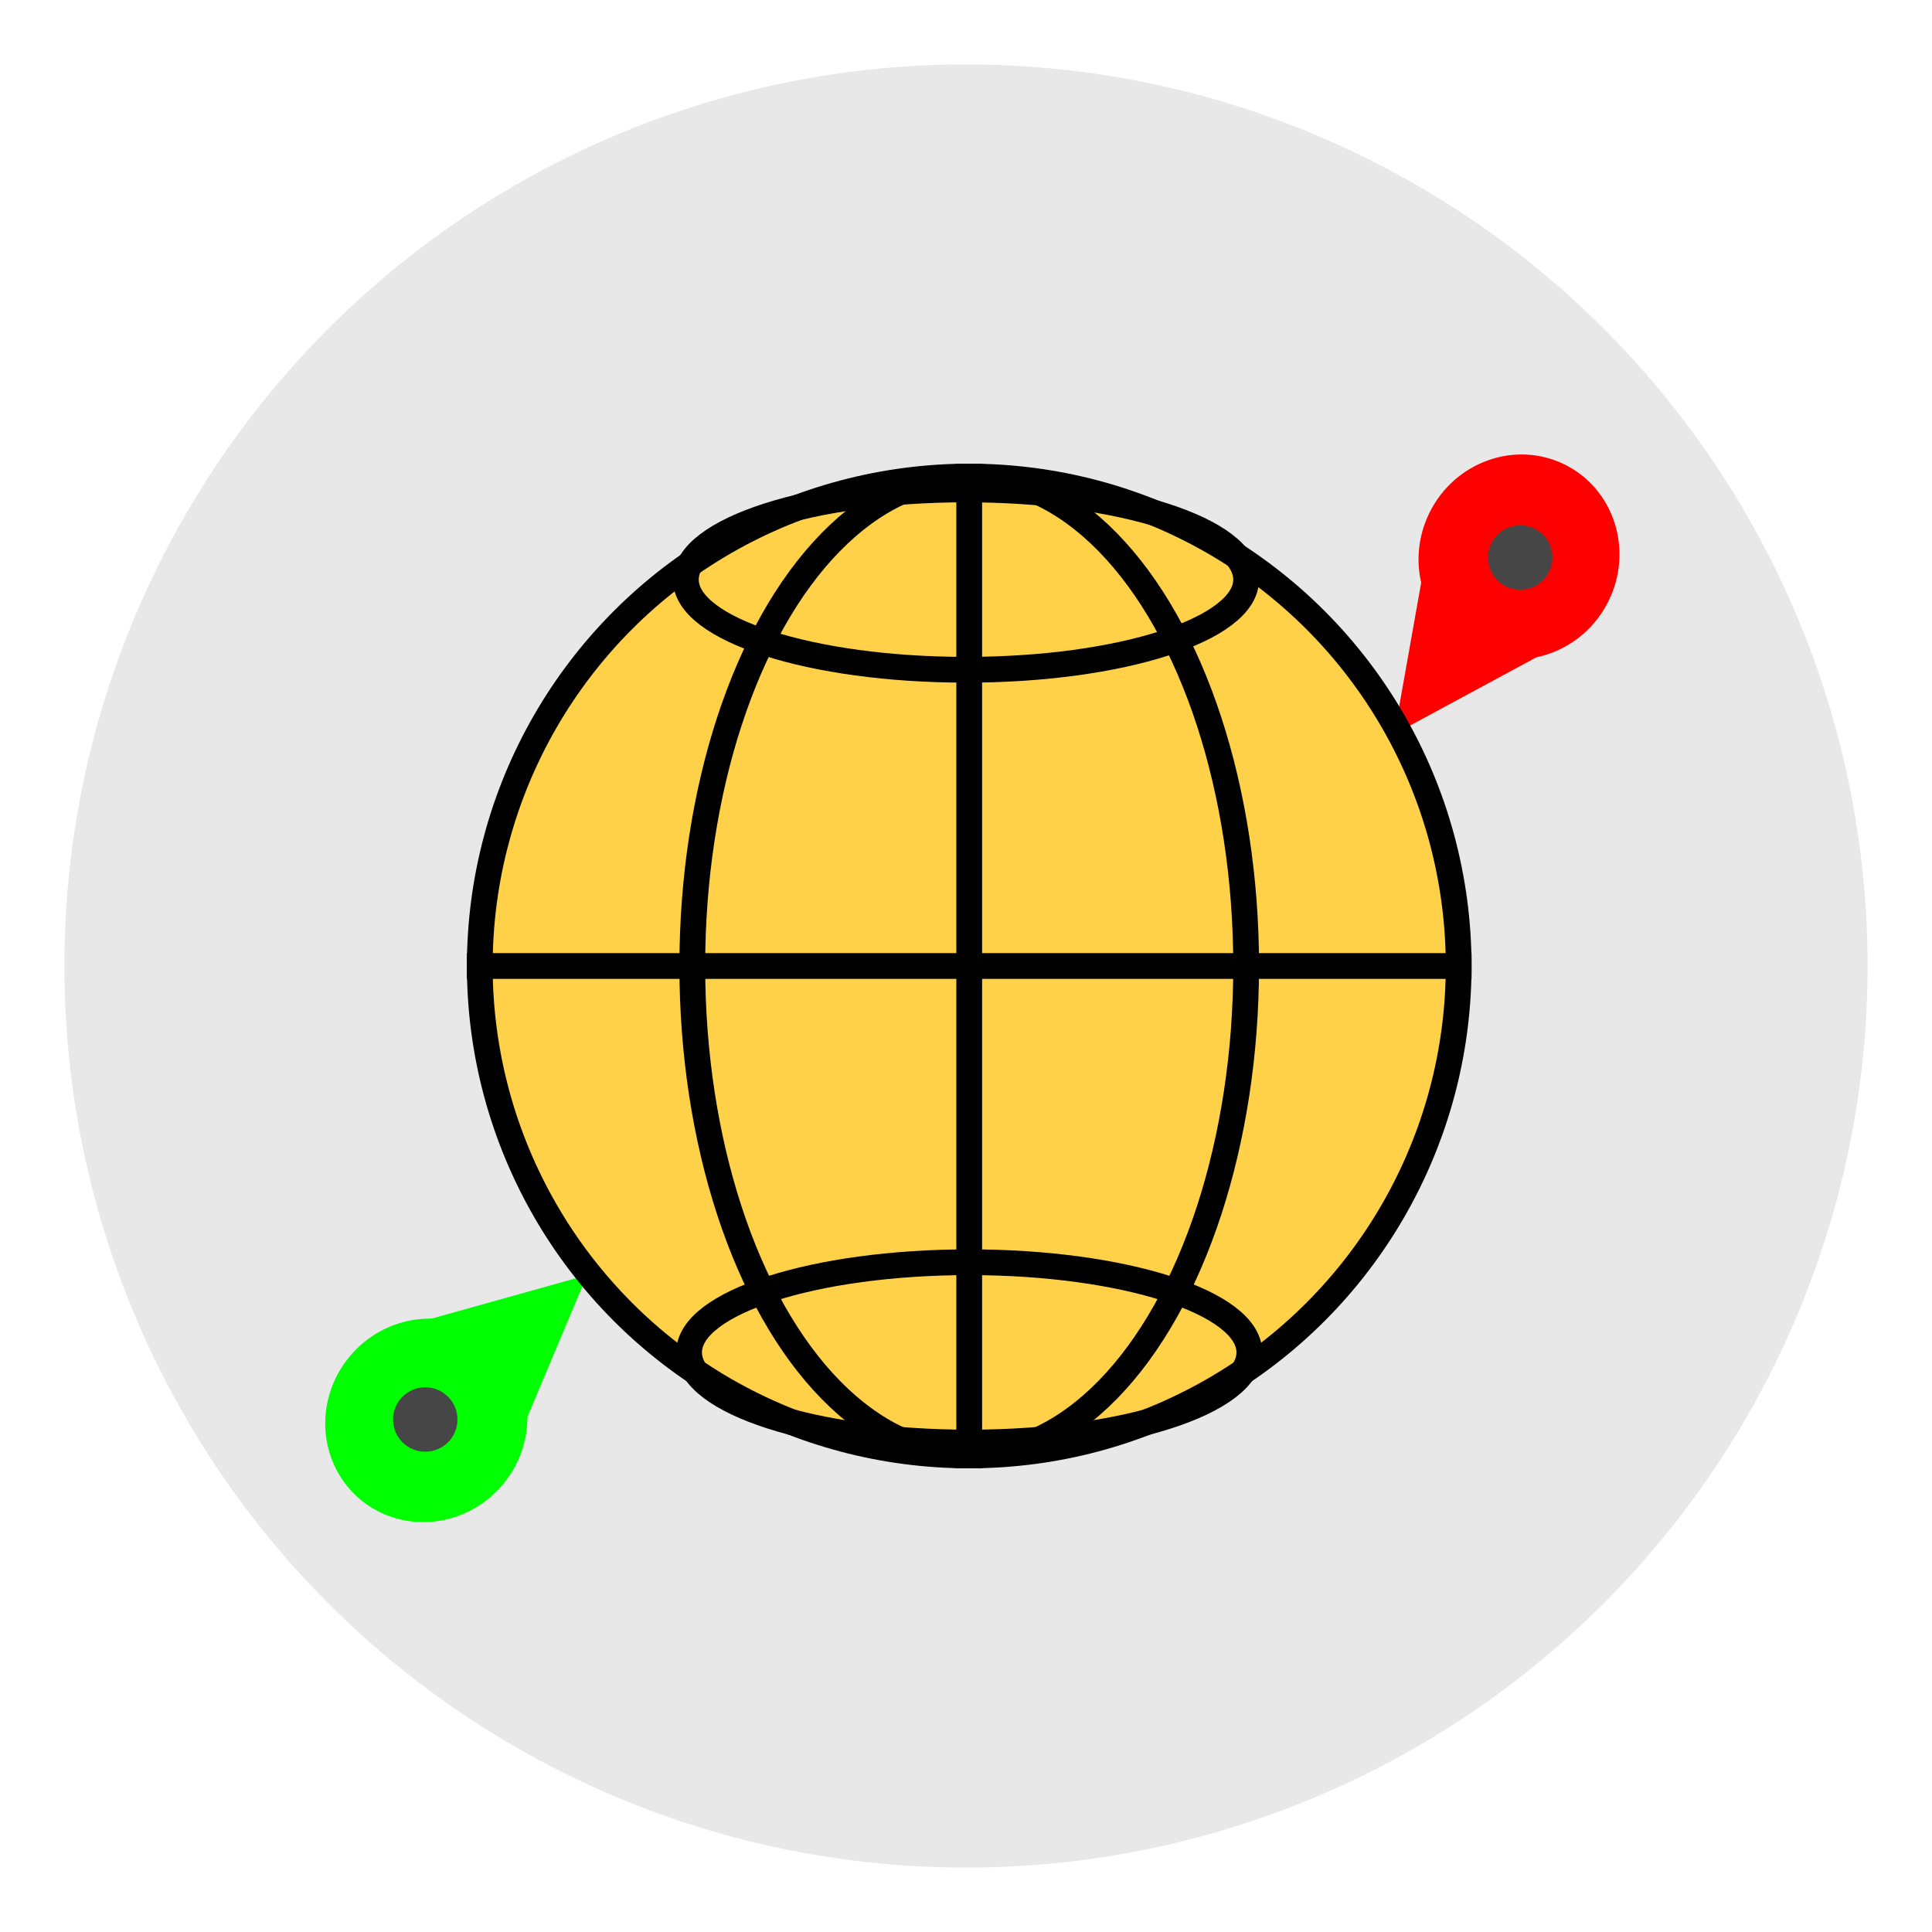
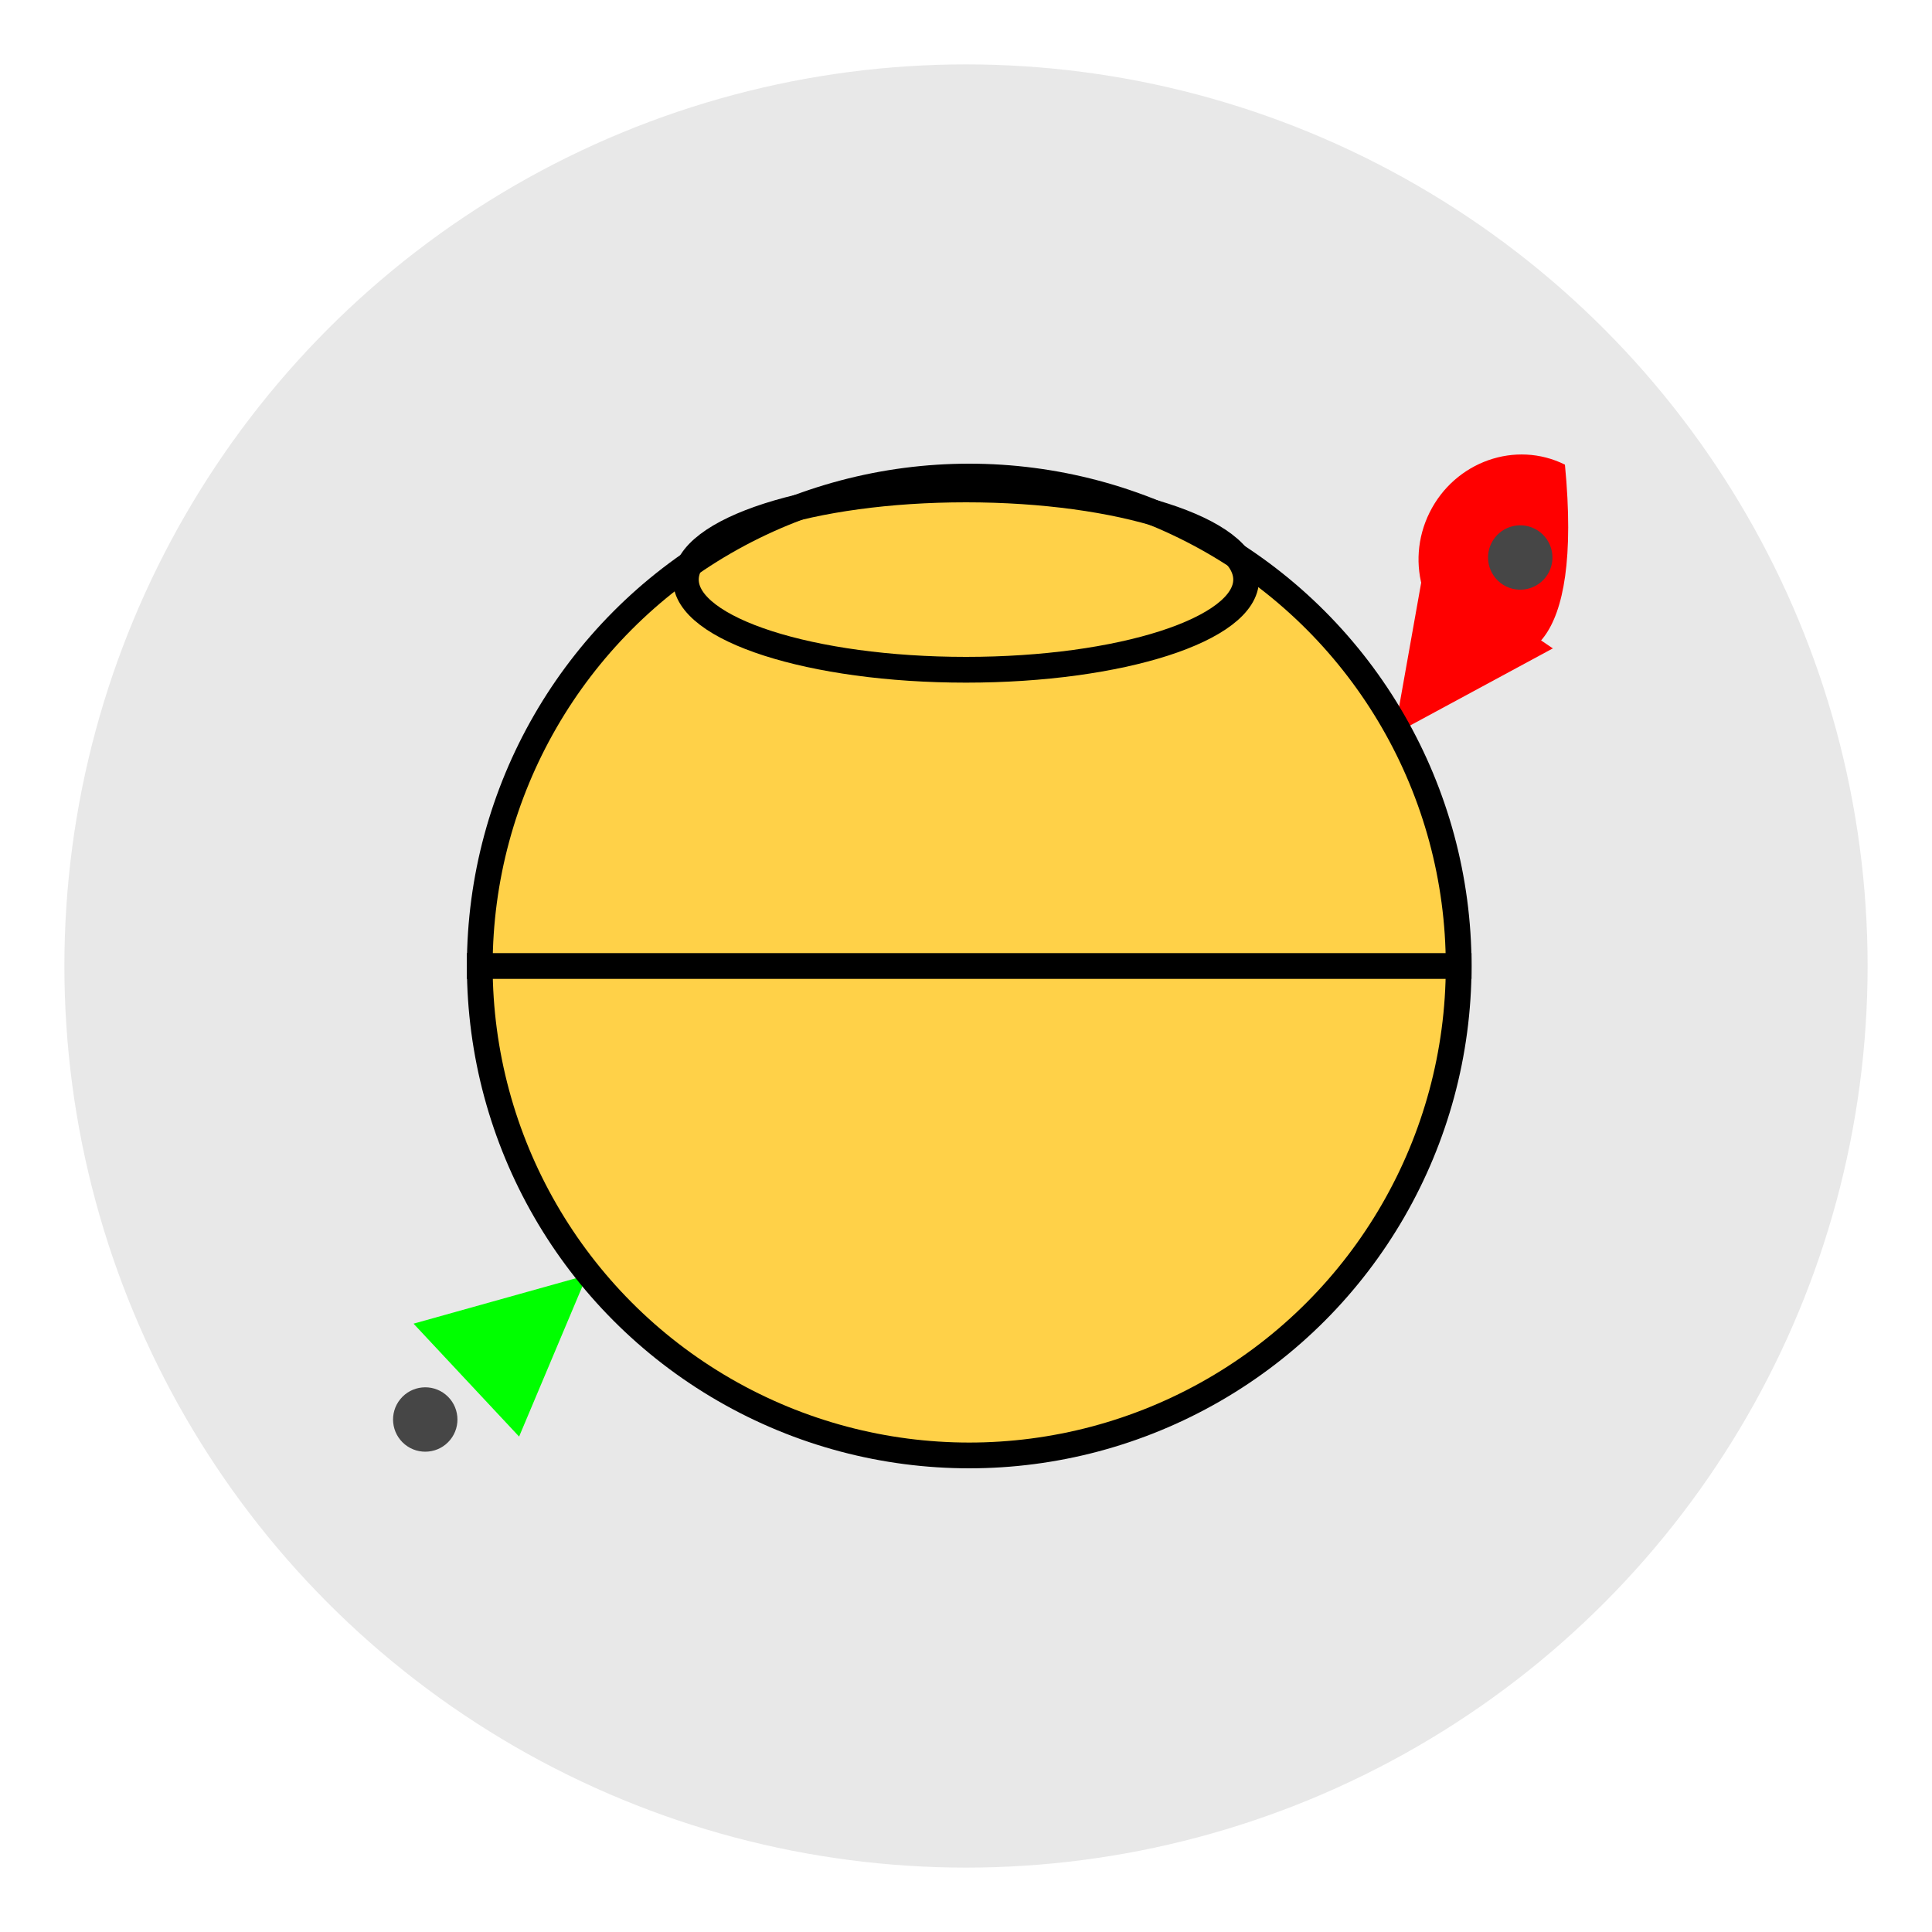
<svg xmlns="http://www.w3.org/2000/svg" style="isolation:isolate" viewBox="0 0 150 150" width="150" height="150">
  <defs>
    <clipPath id="_clipPath_3PtoUZHDziKJeKHwTEpr55O8Ud0ZlfqC">
      <rect width="150" height="150" />
    </clipPath>
  </defs>
  <g clip-path="url(#_clipPath_3PtoUZHDziKJeKHwTEpr55O8Ud0ZlfqC)">
    <rect width="150" height="150" style="fill:rgb(0,0,0)" fill-opacity="0" />
    <defs>
      <filter id="DPZVrq3SBgUHTygQXzqmEXD6wYXjQCKw" x="-200%" y="-200%" width="400%" height="400%" filterUnits="objectBoundingBox" color-interpolation-filters="sRGB">
        <feGaussianBlur stdDeviation="0" />
      </filter>
    </defs>
    <g filter="url(#DPZVrq3SBgUHTygQXzqmEXD6wYXjQCKw)">
      <circle vector-effect="non-scaling-stroke" cx="75" cy="75" r="70" fill="rgb(232,232,232)" />
    </g>
-     <path d=" M 39.104 115.178 C 36.312 118.599 31.355 119.18 28.041 116.476 C 24.728 113.772 24.304 108.799 27.095 105.378 C 29.887 101.957 34.844 101.376 38.158 104.08 C 41.472 106.784 41.896 111.757 39.104 115.178 Z " fill="rgb(0,255,0)" />
    <polygon points="40.303,111.536,32.107,102.769,45.582,99" fill="rgb(0,255,0)" />
-     <path d=" M 110.997 39.783 C 112.965 35.83 117.672 34.169 121.501 36.075 C 125.33 37.981 126.841 42.738 124.873 46.69 C 122.905 50.643 118.199 52.304 114.37 50.398 C 110.541 48.492 109.03 43.735 110.997 39.783 Z " fill="rgb(255,0,0)" />
+     <path d=" M 110.997 39.783 C 112.965 35.83 117.672 34.169 121.501 36.075 C 122.905 50.643 118.199 52.304 114.37 50.398 C 110.541 48.492 109.03 43.735 110.997 39.783 Z " fill="rgb(255,0,0)" />
    <polygon points="110.632,43.599,120.561,50.341,108.25,56.992" fill="rgb(255,0,0)" />
    <path d=" M 115.793 42.17 C 116.408 40.935 117.91 40.431 119.145 41.046 C 120.381 41.661 120.884 43.163 120.269 44.398 C 119.654 45.634 118.152 46.137 116.917 45.522 C 115.682 44.907 115.178 43.405 115.793 42.17 Z " fill="rgb(70,70,70)" />
    <defs>
      <filter id="XdlXFuYvkJqV7b6FgMDPoVfK7NBHMbSc" x="-200%" y="-200%" width="400%" height="400%" filterUnits="objectBoundingBox" color-interpolation-filters="sRGB">
        <feGaussianBlur in="SourceGraphic" stdDeviation="2.147" />
        <feOffset dx="0" dy="0" result="pf_100_offsetBlur" />
        <feFlood flood-color="#000000" flood-opacity="0.65" />
        <feComposite in2="pf_100_offsetBlur" operator="in" result="pf_100_dropShadow" />
        <feBlend in="SourceGraphic" in2="pf_100_dropShadow" mode="normal" />
      </filter>
    </defs>
    <g filter="url(#XdlXFuYvkJqV7b6FgMDPoVfK7NBHMbSc)">
      <circle vector-effect="non-scaling-stroke" cx="75.25" cy="75" r="38" fill="rgb(255,209,72)" stroke-width="2" stroke="rgb(0,0,0)" stroke-linejoin="miter" stroke-linecap="square" stroke-miterlimit="3" />
    </g>
    <ellipse vector-effect="non-scaling-stroke" cx="75" cy="45" rx="21.75" ry="7" fill="none" stroke-width="2" stroke="rgb(0,0,0)" stroke-linejoin="miter" stroke-linecap="square" stroke-miterlimit="3" />
    <line x1="37.25" y1="75" x2="113.25" y2="75" vector-effect="non-scaling-stroke" stroke-width="2" stroke="rgb(0,0,0)" stroke-linejoin="miter" stroke-linecap="square" stroke-miterlimit="3" />
-     <line x1="75.25" y1="37" x2="75.25" y2="113" vector-effect="non-scaling-stroke" stroke-width="2" stroke="rgb(0,0,0)" stroke-linejoin="miter" stroke-linecap="square" stroke-miterlimit="3" />
-     <ellipse vector-effect="non-scaling-stroke" cx="75.25" cy="75" rx="21.5" ry="38" fill="none" stroke-width="2" stroke="rgb(0,0,0)" stroke-linejoin="miter" stroke-linecap="square" stroke-miterlimit="3" />
    <path d=" M 34.953 111.791 C 34.081 112.86 32.505 113.019 31.436 112.147 C 30.367 111.275 30.207 109.699 31.08 108.63 C 31.952 107.561 33.528 107.401 34.597 108.273 C 35.666 109.146 35.826 110.722 34.953 111.791 Z " fill="rgb(70,70,70)" />
-     <ellipse vector-effect="non-scaling-stroke" cx="75.25" cy="105" rx="21.75" ry="7" fill="none" stroke-width="2" stroke="rgb(0,0,0)" stroke-linejoin="miter" stroke-linecap="square" stroke-miterlimit="3" />
  </g>
</svg>